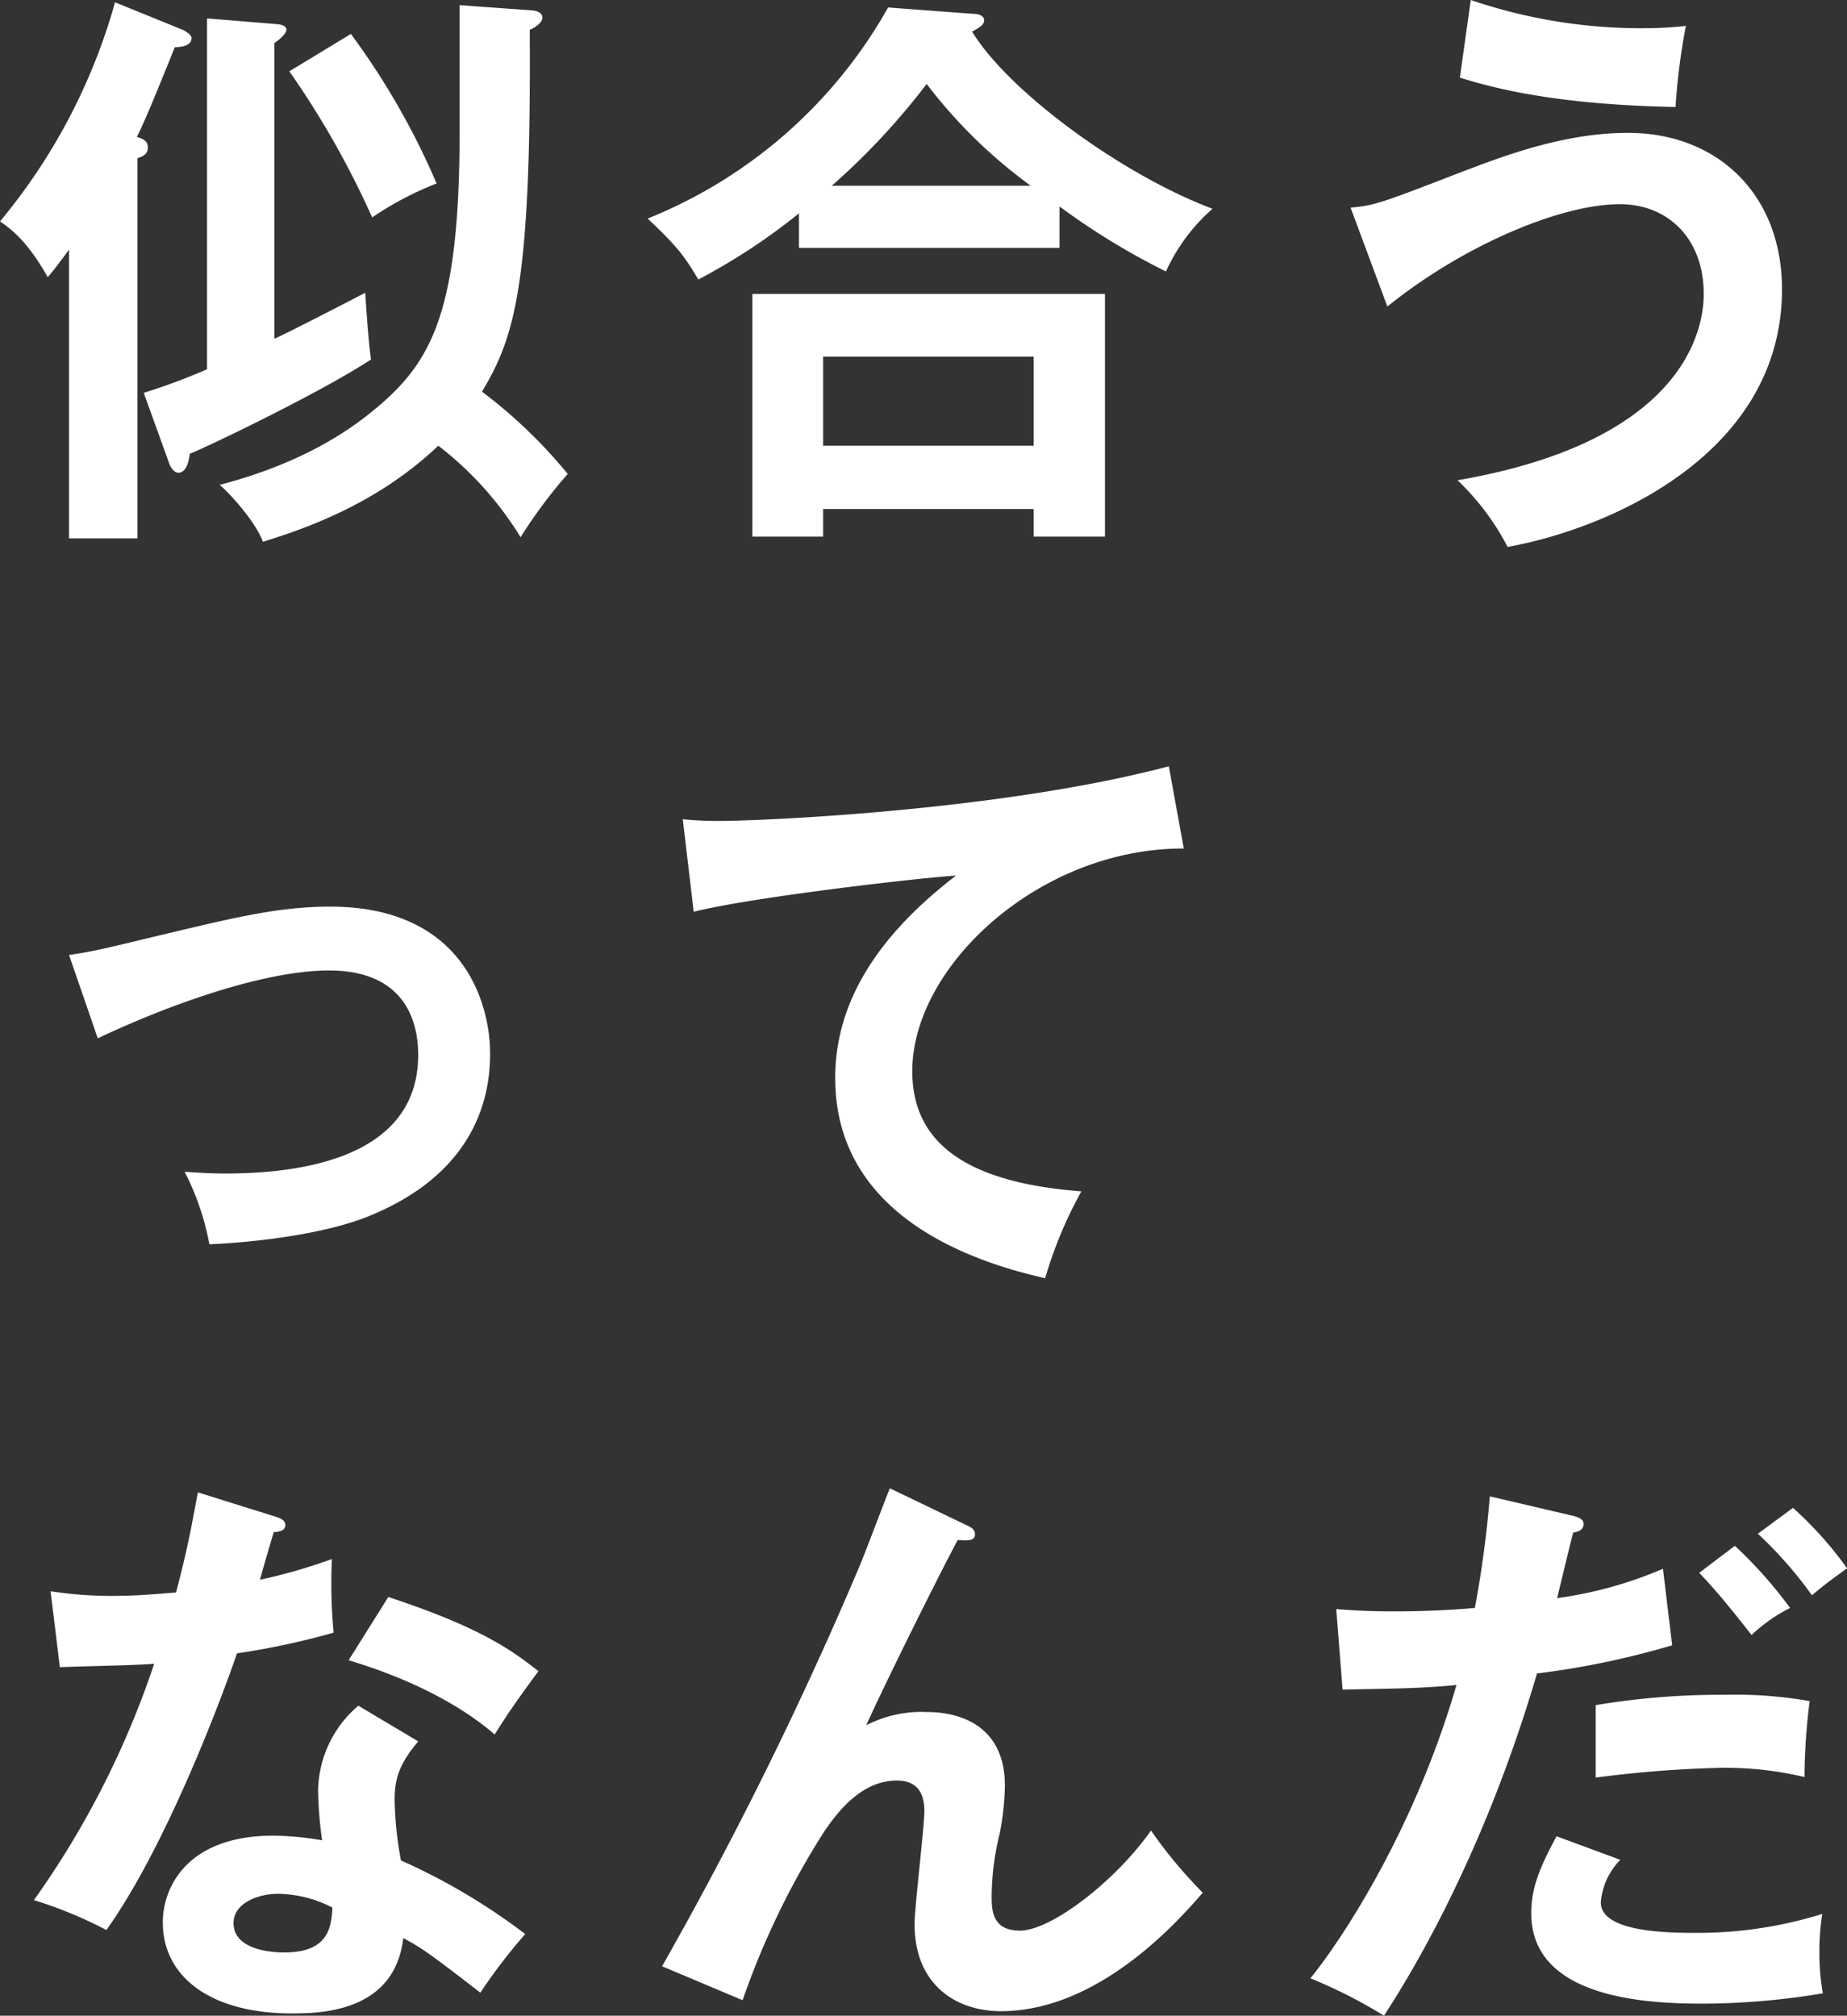
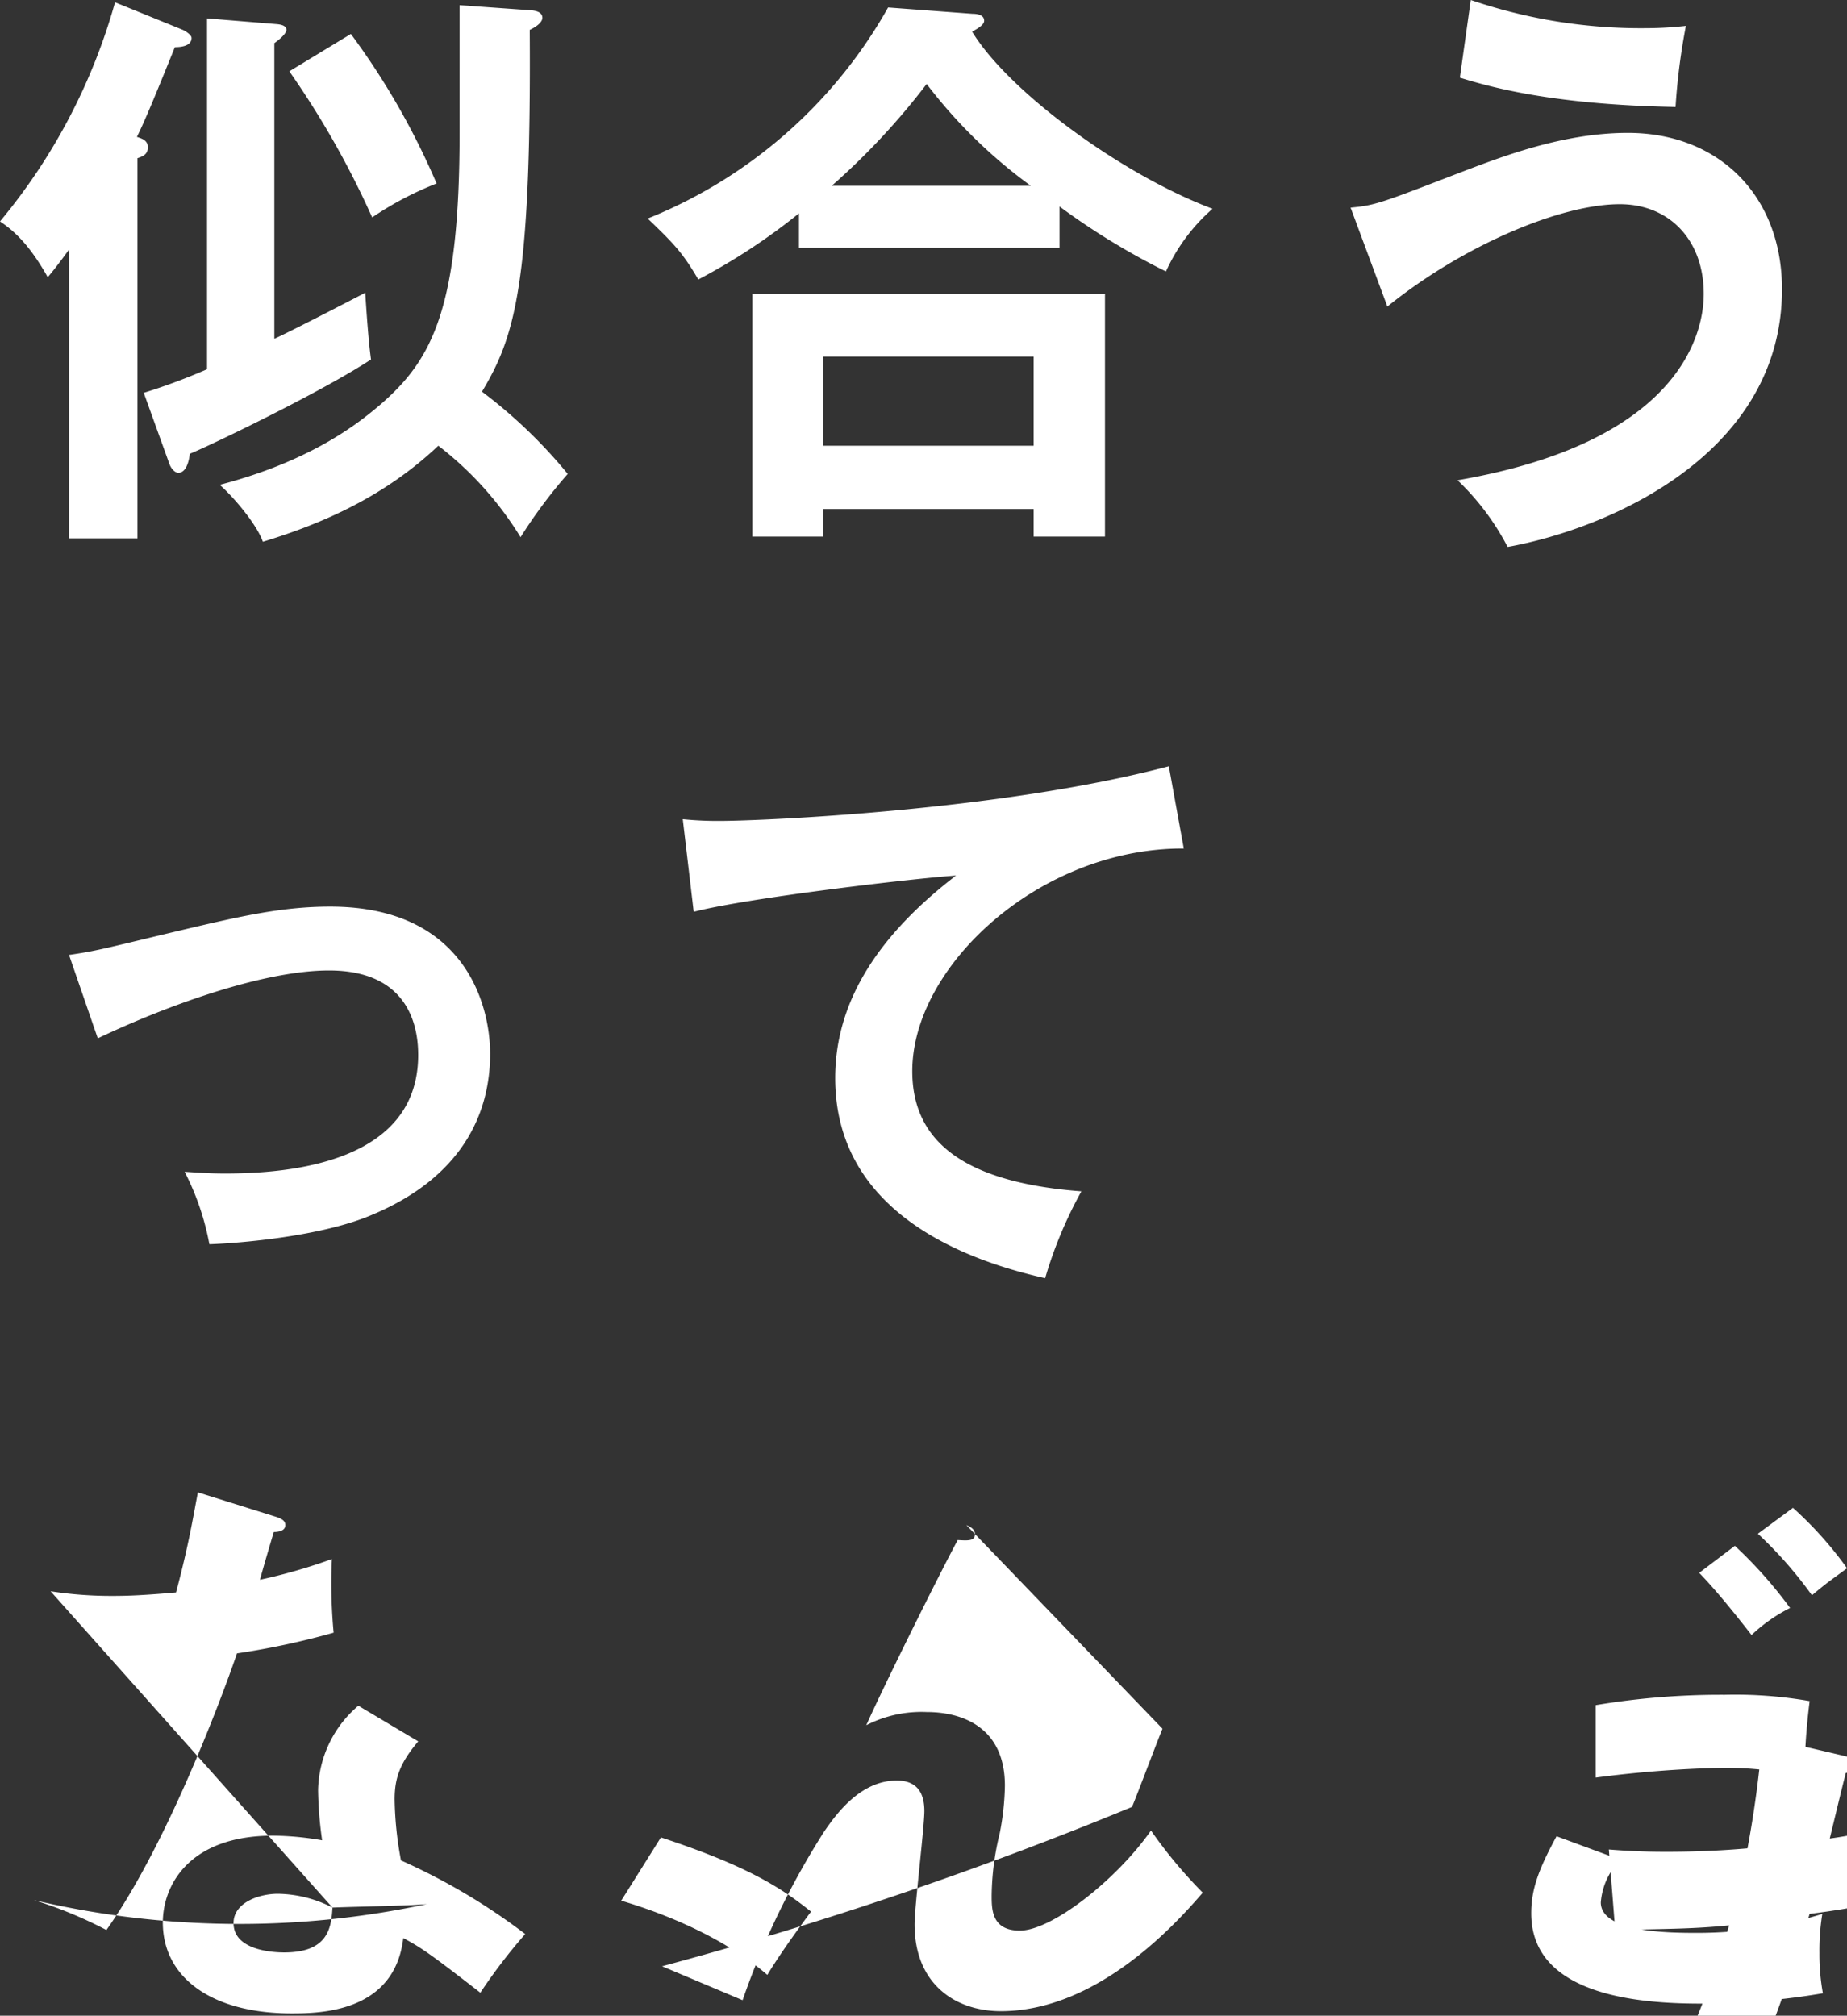
<svg xmlns="http://www.w3.org/2000/svg" width="199.082" height="217.288" viewBox="0 0 199.082 217.288" style="fill:#fff">
  <rect x="0" y="0" width="199.082" height="217.288" fill="#333333" stroke="none" />
-   <path id="パス_55724" data-name="パス 55724" d="M18.538-3.162c.186.434.558.868.93.868.93,0,1.178-1.488,1.24-2.046,2.294-.93,14.26-6.7,19.53-10.168-.248-1.674-.5-5.208-.62-7.192-1.426.744-8.246,4.278-9.8,4.96V-48.608c.62-.434,1.3-1.054,1.3-1.426s-.372-.558-.992-.62l-7.564-.62v37.82a65.485,65.485,0,0,1-6.82,2.542ZM15.066-36.208c.806-.248,1.116-.558,1.116-1.178,0-.744-.62-.93-1.178-1.116.93-1.86,2.232-5.084,4.092-9.672.5,0,1.8-.062,1.8-.992,0-.31-.558-.682-.93-.868L12.648-53.01A63.75,63.75,0,0,1,.248-29.388c1.488.992,3.162,2.48,5.146,6.014.682-.806,1.3-1.612,2.294-2.976V4.774h7.378Zm34.72-2.728c0,18.972-2.976,24.428-8.432,29.2-2.108,1.8-7.192,6.076-17.422,8.742,1.612,1.426,4.03,4.34,4.65,6.138,6.51-1.984,13.144-4.9,18.91-10.354A36.486,36.486,0,0,1,56.358,4.65a54.015,54.015,0,0,1,5.084-6.82A53.578,53.578,0,0,0,52.2-11.036c3.472-5.828,5.332-11.284,5.146-39,.806-.372,1.364-.868,1.364-1.3,0-.558-.558-.744-1.116-.806L49.786-52.7ZM31.434-45.57a95.423,95.423,0,0,1,8.928,15.748,35.31,35.31,0,0,1,6.944-3.658A79.905,79.905,0,0,0,38.068-49.6ZM114.452-31a76.431,76.431,0,0,0,11.47,7.006,19.868,19.868,0,0,1,5.022-6.758C121.21-34.41,109-43.338,105.028-49.848c.682-.372,1.3-.744,1.3-1.178,0-.682-.868-.744-1.24-.744l-9.114-.682A51.933,51.933,0,0,1,70.06-29.7c2.914,2.79,3.782,3.72,5.456,6.572a66.421,66.421,0,0,0,10.85-7.13v3.72h28.086ZM89.9-33.232a75.641,75.641,0,0,0,10.23-10.974,54.03,54.03,0,0,0,11.222,10.974ZM111.662,1.612V4.588h7.688V-21.576H81.344V4.588H88.97V1.612ZM88.97-5.208v-9.61h22.692v9.61ZM157.6-44.888c3.224.992,9.92,2.914,23.25,3.162a68.77,68.77,0,0,1,1.116-8.742,38.881,38.881,0,0,1-4.278.248,56.8,56.8,0,0,1-18.91-3.038Zm-7.812,24.676c8.122-6.572,18.662-11.036,25.048-11.036,5.27,0,9.052,3.782,9.052,9.672,0,4.836-3.162,16.058-26.536,20.088A27.34,27.34,0,0,1,162.75,5.7C173.724,3.72,192.324-4.34,192.324-22.072c0-10.168-6.882-16.864-16.616-16.864-6.944,0-13.516,2.542-17.918,4.216-8.68,3.348-9.3,3.6-11.966,3.844Zm-139,78.884c6.758-3.224,17.546-7.316,24.924-7.316,9.114,0,9.61,6.82,9.61,9.114,0,11.718-14.136,12.772-20.832,12.772-1.922,0-3.224-.124-4.34-.186a28.39,28.39,0,0,1,2.666,7.812c3.472-.124,12.028-.868,17.36-3.1,9.92-4.092,12.9-11.036,12.9-17.422,0-5.518-2.914-15.872-17.236-15.872-5.394,0-10.044,1.116-17.36,2.852C11.47,49,10.664,49.248,7.688,49.682ZM126.232,29.346c-18.29,4.836-44.144,5.89-48.36,5.89a36.694,36.694,0,0,1-4.03-.186l1.178,9.982c6.014-1.55,24.3-3.658,28.272-3.906-8.308,6.386-13.02,13.516-13.02,21.824,0,14.074,13.206,19.468,22.63,21.576a45.64,45.64,0,0,1,3.906-9.362c-13.144-.992-18.228-5.7-18.228-12.958,0-11.346,13.764-24.056,29.264-23.994ZM38.874,130.612a12.238,12.238,0,0,0-4.34,9.114,42.589,42.589,0,0,0,.434,5.394,32.246,32.246,0,0,0-5.27-.5c-9.114,0-11.9,5.394-11.9,9.362,0,5.89,5.208,9.8,13.888,9.8,3.1,0,11.1-.124,12.028-8.122,1.984,1.054,3.038,1.8,8.308,5.89a59.694,59.694,0,0,1,4.836-6.324,67.194,67.194,0,0,0-13.392-7.936,38.183,38.183,0,0,1-.682-6.572c0-2.294.558-3.906,2.542-6.262Zm-2.79,21.762c-.124,2.232-.5,4.836-5.208,4.836-1.612,0-5.456-.372-5.456-3.162,0-2.232,2.79-3.162,4.774-3.162A13.205,13.205,0,0,1,36.084,152.374ZM6.7,126.458c3.162-.124,8-.186,10.168-.372A96.658,96.658,0,0,1,3.906,151.568a46.036,46.036,0,0,1,7.812,3.224c6.448-9.052,12.4-24.924,14.074-29.822a82.889,82.889,0,0,0,10.416-2.232,56.985,56.985,0,0,1-.186-7.936,59.546,59.546,0,0,1-7.75,2.232c.186-.744,1.24-4.34,1.488-5.146.372,0,1.24-.062,1.24-.744,0-.434-.31-.682-1.116-.93l-8.308-2.6c-.5,2.6-.992,5.7-2.356,10.788-3.534.31-5.208.372-6.82.372a42.92,42.92,0,0,1-6.7-.5Zm31.124-.744c5.022,1.488,11.222,4.092,15.748,8,1.55-2.542,3.472-5.146,4.712-6.82-3.038-2.418-6.572-4.836-16.182-8Zm58.342-18.538c-.5,1.178-2.728,7.13-3.286,8.432A415.7,415.7,0,0,1,71.61,158.7l8.68,3.658a86.342,86.342,0,0,1,8.742-18.1c1.426-2.108,4.03-5.58,7.874-5.58,2.356,0,2.976,1.55,2.976,3.286s-1.054,10.292-1.054,12.214c0,6.448,4.4,9.362,9.3,9.362,10.664,0,19.282-9.92,21.762-12.772a49.915,49.915,0,0,1-5.58-6.7c-3.782,5.394-10.726,10.788-14.136,10.788-3.038,0-3.038-2.294-3.038-3.782a29.1,29.1,0,0,1,.868-6.7,28.591,28.591,0,0,0,.558-5.146c0-6.2-4.464-7.936-8.432-7.936a13.018,13.018,0,0,0-6.51,1.426c1.736-3.906,7.75-16.058,9.858-19.964,1.054.062,1.86.124,1.86-.62,0-.558-.5-.806-.93-.992Zm64.666.868a117.4,117.4,0,0,1-1.612,12.028c-4.216.372-7.688.372-8.866.372-2.6,0-4.526-.124-6.076-.248l.682,8.68c5.828-.124,8.494-.124,12.276-.5-4.526,15.624-12.4,27.528-15.748,31.62a53.613,53.613,0,0,1,7.936,4.03c2.418-3.72,10.54-16.616,16.492-36.89a89.661,89.661,0,0,0,14.57-3.038l-.992-8.246a43.811,43.811,0,0,1-11.408,3.162c.248-.992,1.426-5.952,1.736-7.068.248-.062,1.116-.124,1.116-.93,0-.434-.372-.682-1.116-.868ZM183.4,116.29c1.86,1.922,3.844,4.4,5.642,6.7a17.336,17.336,0,0,1,4.154-2.914,47.342,47.342,0,0,0-5.952-6.7Zm-11.16,22.072a124.628,124.628,0,0,1,13.392-1.054,36.873,36.873,0,0,1,9.114.992,67.77,67.77,0,0,1,.558-8.184,46.317,46.317,0,0,0-9.176-.682,81.551,81.551,0,0,0-13.888,1.116Zm-4.216,6.324c-1.984,3.658-2.728,5.766-2.728,8.308,0,9.238,12.648,9.734,18.476,9.734a78.928,78.928,0,0,0,12.958-1.116,23.354,23.354,0,0,1-.372-4.34,24.446,24.446,0,0,1,.31-4.216A45.106,45.106,0,0,1,183.21,155.1c-2.852,0-10.416,0-10.416-3.286a7.333,7.333,0,0,1,2.108-4.588Zm21.7-32.612a44.381,44.381,0,0,1,5.828,6.634c1.612-1.364,1.86-1.488,3.782-2.914a40.02,40.02,0,0,0-5.828-6.51Z" transform="translate(-0.248 53.258)" />
+   <path id="パス_55724" data-name="パス 55724" d="M18.538-3.162c.186.434.558.868.93.868.93,0,1.178-1.488,1.24-2.046,2.294-.93,14.26-6.7,19.53-10.168-.248-1.674-.5-5.208-.62-7.192-1.426.744-8.246,4.278-9.8,4.96V-48.608c.62-.434,1.3-1.054,1.3-1.426s-.372-.558-.992-.62l-7.564-.62v37.82a65.485,65.485,0,0,1-6.82,2.542ZM15.066-36.208c.806-.248,1.116-.558,1.116-1.178,0-.744-.62-.93-1.178-1.116.93-1.86,2.232-5.084,4.092-9.672.5,0,1.8-.062,1.8-.992,0-.31-.558-.682-.93-.868L12.648-53.01A63.75,63.75,0,0,1,.248-29.388c1.488.992,3.162,2.48,5.146,6.014.682-.806,1.3-1.612,2.294-2.976V4.774h7.378Zm34.72-2.728c0,18.972-2.976,24.428-8.432,29.2-2.108,1.8-7.192,6.076-17.422,8.742,1.612,1.426,4.03,4.34,4.65,6.138,6.51-1.984,13.144-4.9,18.91-10.354A36.486,36.486,0,0,1,56.358,4.65a54.015,54.015,0,0,1,5.084-6.82A53.578,53.578,0,0,0,52.2-11.036c3.472-5.828,5.332-11.284,5.146-39,.806-.372,1.364-.868,1.364-1.3,0-.558-.558-.744-1.116-.806L49.786-52.7ZM31.434-45.57a95.423,95.423,0,0,1,8.928,15.748,35.31,35.31,0,0,1,6.944-3.658A79.905,79.905,0,0,0,38.068-49.6ZM114.452-31a76.431,76.431,0,0,0,11.47,7.006,19.868,19.868,0,0,1,5.022-6.758C121.21-34.41,109-43.338,105.028-49.848c.682-.372,1.3-.744,1.3-1.178,0-.682-.868-.744-1.24-.744l-9.114-.682A51.933,51.933,0,0,1,70.06-29.7c2.914,2.79,3.782,3.72,5.456,6.572a66.421,66.421,0,0,0,10.85-7.13v3.72h28.086ZM89.9-33.232a75.641,75.641,0,0,0,10.23-10.974,54.03,54.03,0,0,0,11.222,10.974ZM111.662,1.612V4.588h7.688V-21.576H81.344V4.588H88.97V1.612ZM88.97-5.208v-9.61h22.692v9.61ZM157.6-44.888c3.224.992,9.92,2.914,23.25,3.162a68.77,68.77,0,0,1,1.116-8.742,38.881,38.881,0,0,1-4.278.248,56.8,56.8,0,0,1-18.91-3.038Zm-7.812,24.676c8.122-6.572,18.662-11.036,25.048-11.036,5.27,0,9.052,3.782,9.052,9.672,0,4.836-3.162,16.058-26.536,20.088A27.34,27.34,0,0,1,162.75,5.7C173.724,3.72,192.324-4.34,192.324-22.072c0-10.168-6.882-16.864-16.616-16.864-6.944,0-13.516,2.542-17.918,4.216-8.68,3.348-9.3,3.6-11.966,3.844Zm-139,78.884c6.758-3.224,17.546-7.316,24.924-7.316,9.114,0,9.61,6.82,9.61,9.114,0,11.718-14.136,12.772-20.832,12.772-1.922,0-3.224-.124-4.34-.186a28.39,28.39,0,0,1,2.666,7.812c3.472-.124,12.028-.868,17.36-3.1,9.92-4.092,12.9-11.036,12.9-17.422,0-5.518-2.914-15.872-17.236-15.872-5.394,0-10.044,1.116-17.36,2.852C11.47,49,10.664,49.248,7.688,49.682ZM126.232,29.346c-18.29,4.836-44.144,5.89-48.36,5.89a36.694,36.694,0,0,1-4.03-.186l1.178,9.982c6.014-1.55,24.3-3.658,28.272-3.906-8.308,6.386-13.02,13.516-13.02,21.824,0,14.074,13.206,19.468,22.63,21.576a45.64,45.64,0,0,1,3.906-9.362c-13.144-.992-18.228-5.7-18.228-12.958,0-11.346,13.764-24.056,29.264-23.994ZM38.874,130.612a12.238,12.238,0,0,0-4.34,9.114,42.589,42.589,0,0,0,.434,5.394,32.246,32.246,0,0,0-5.27-.5c-9.114,0-11.9,5.394-11.9,9.362,0,5.89,5.208,9.8,13.888,9.8,3.1,0,11.1-.124,12.028-8.122,1.984,1.054,3.038,1.8,8.308,5.89a59.694,59.694,0,0,1,4.836-6.324,67.194,67.194,0,0,0-13.392-7.936,38.183,38.183,0,0,1-.682-6.572c0-2.294.558-3.906,2.542-6.262Zm-2.79,21.762c-.124,2.232-.5,4.836-5.208,4.836-1.612,0-5.456-.372-5.456-3.162,0-2.232,2.79-3.162,4.774-3.162A13.205,13.205,0,0,1,36.084,152.374Zc3.162-.124,8-.186,10.168-.372A96.658,96.658,0,0,1,3.906,151.568a46.036,46.036,0,0,1,7.812,3.224c6.448-9.052,12.4-24.924,14.074-29.822a82.889,82.889,0,0,0,10.416-2.232,56.985,56.985,0,0,1-.186-7.936,59.546,59.546,0,0,1-7.75,2.232c.186-.744,1.24-4.34,1.488-5.146.372,0,1.24-.062,1.24-.744,0-.434-.31-.682-1.116-.93l-8.308-2.6c-.5,2.6-.992,5.7-2.356,10.788-3.534.31-5.208.372-6.82.372a42.92,42.92,0,0,1-6.7-.5Zm31.124-.744c5.022,1.488,11.222,4.092,15.748,8,1.55-2.542,3.472-5.146,4.712-6.82-3.038-2.418-6.572-4.836-16.182-8Zm58.342-18.538c-.5,1.178-2.728,7.13-3.286,8.432A415.7,415.7,0,0,1,71.61,158.7l8.68,3.658a86.342,86.342,0,0,1,8.742-18.1c1.426-2.108,4.03-5.58,7.874-5.58,2.356,0,2.976,1.55,2.976,3.286s-1.054,10.292-1.054,12.214c0,6.448,4.4,9.362,9.3,9.362,10.664,0,19.282-9.92,21.762-12.772a49.915,49.915,0,0,1-5.58-6.7c-3.782,5.394-10.726,10.788-14.136,10.788-3.038,0-3.038-2.294-3.038-3.782a29.1,29.1,0,0,1,.868-6.7,28.591,28.591,0,0,0,.558-5.146c0-6.2-4.464-7.936-8.432-7.936a13.018,13.018,0,0,0-6.51,1.426c1.736-3.906,7.75-16.058,9.858-19.964,1.054.062,1.86.124,1.86-.62,0-.558-.5-.806-.93-.992Zm64.666.868a117.4,117.4,0,0,1-1.612,12.028c-4.216.372-7.688.372-8.866.372-2.6,0-4.526-.124-6.076-.248l.682,8.68c5.828-.124,8.494-.124,12.276-.5-4.526,15.624-12.4,27.528-15.748,31.62a53.613,53.613,0,0,1,7.936,4.03c2.418-3.72,10.54-16.616,16.492-36.89a89.661,89.661,0,0,0,14.57-3.038l-.992-8.246a43.811,43.811,0,0,1-11.408,3.162c.248-.992,1.426-5.952,1.736-7.068.248-.062,1.116-.124,1.116-.93,0-.434-.372-.682-1.116-.868ZM183.4,116.29c1.86,1.922,3.844,4.4,5.642,6.7a17.336,17.336,0,0,1,4.154-2.914,47.342,47.342,0,0,0-5.952-6.7Zm-11.16,22.072a124.628,124.628,0,0,1,13.392-1.054,36.873,36.873,0,0,1,9.114.992,67.77,67.77,0,0,1,.558-8.184,46.317,46.317,0,0,0-9.176-.682,81.551,81.551,0,0,0-13.888,1.116Zm-4.216,6.324c-1.984,3.658-2.728,5.766-2.728,8.308,0,9.238,12.648,9.734,18.476,9.734a78.928,78.928,0,0,0,12.958-1.116,23.354,23.354,0,0,1-.372-4.34,24.446,24.446,0,0,1,.31-4.216A45.106,45.106,0,0,1,183.21,155.1c-2.852,0-10.416,0-10.416-3.286a7.333,7.333,0,0,1,2.108-4.588Zm21.7-32.612a44.381,44.381,0,0,1,5.828,6.634c1.612-1.364,1.86-1.488,3.782-2.914a40.02,40.02,0,0,0-5.828-6.51Z" transform="translate(-0.248 53.258)" />
</svg>